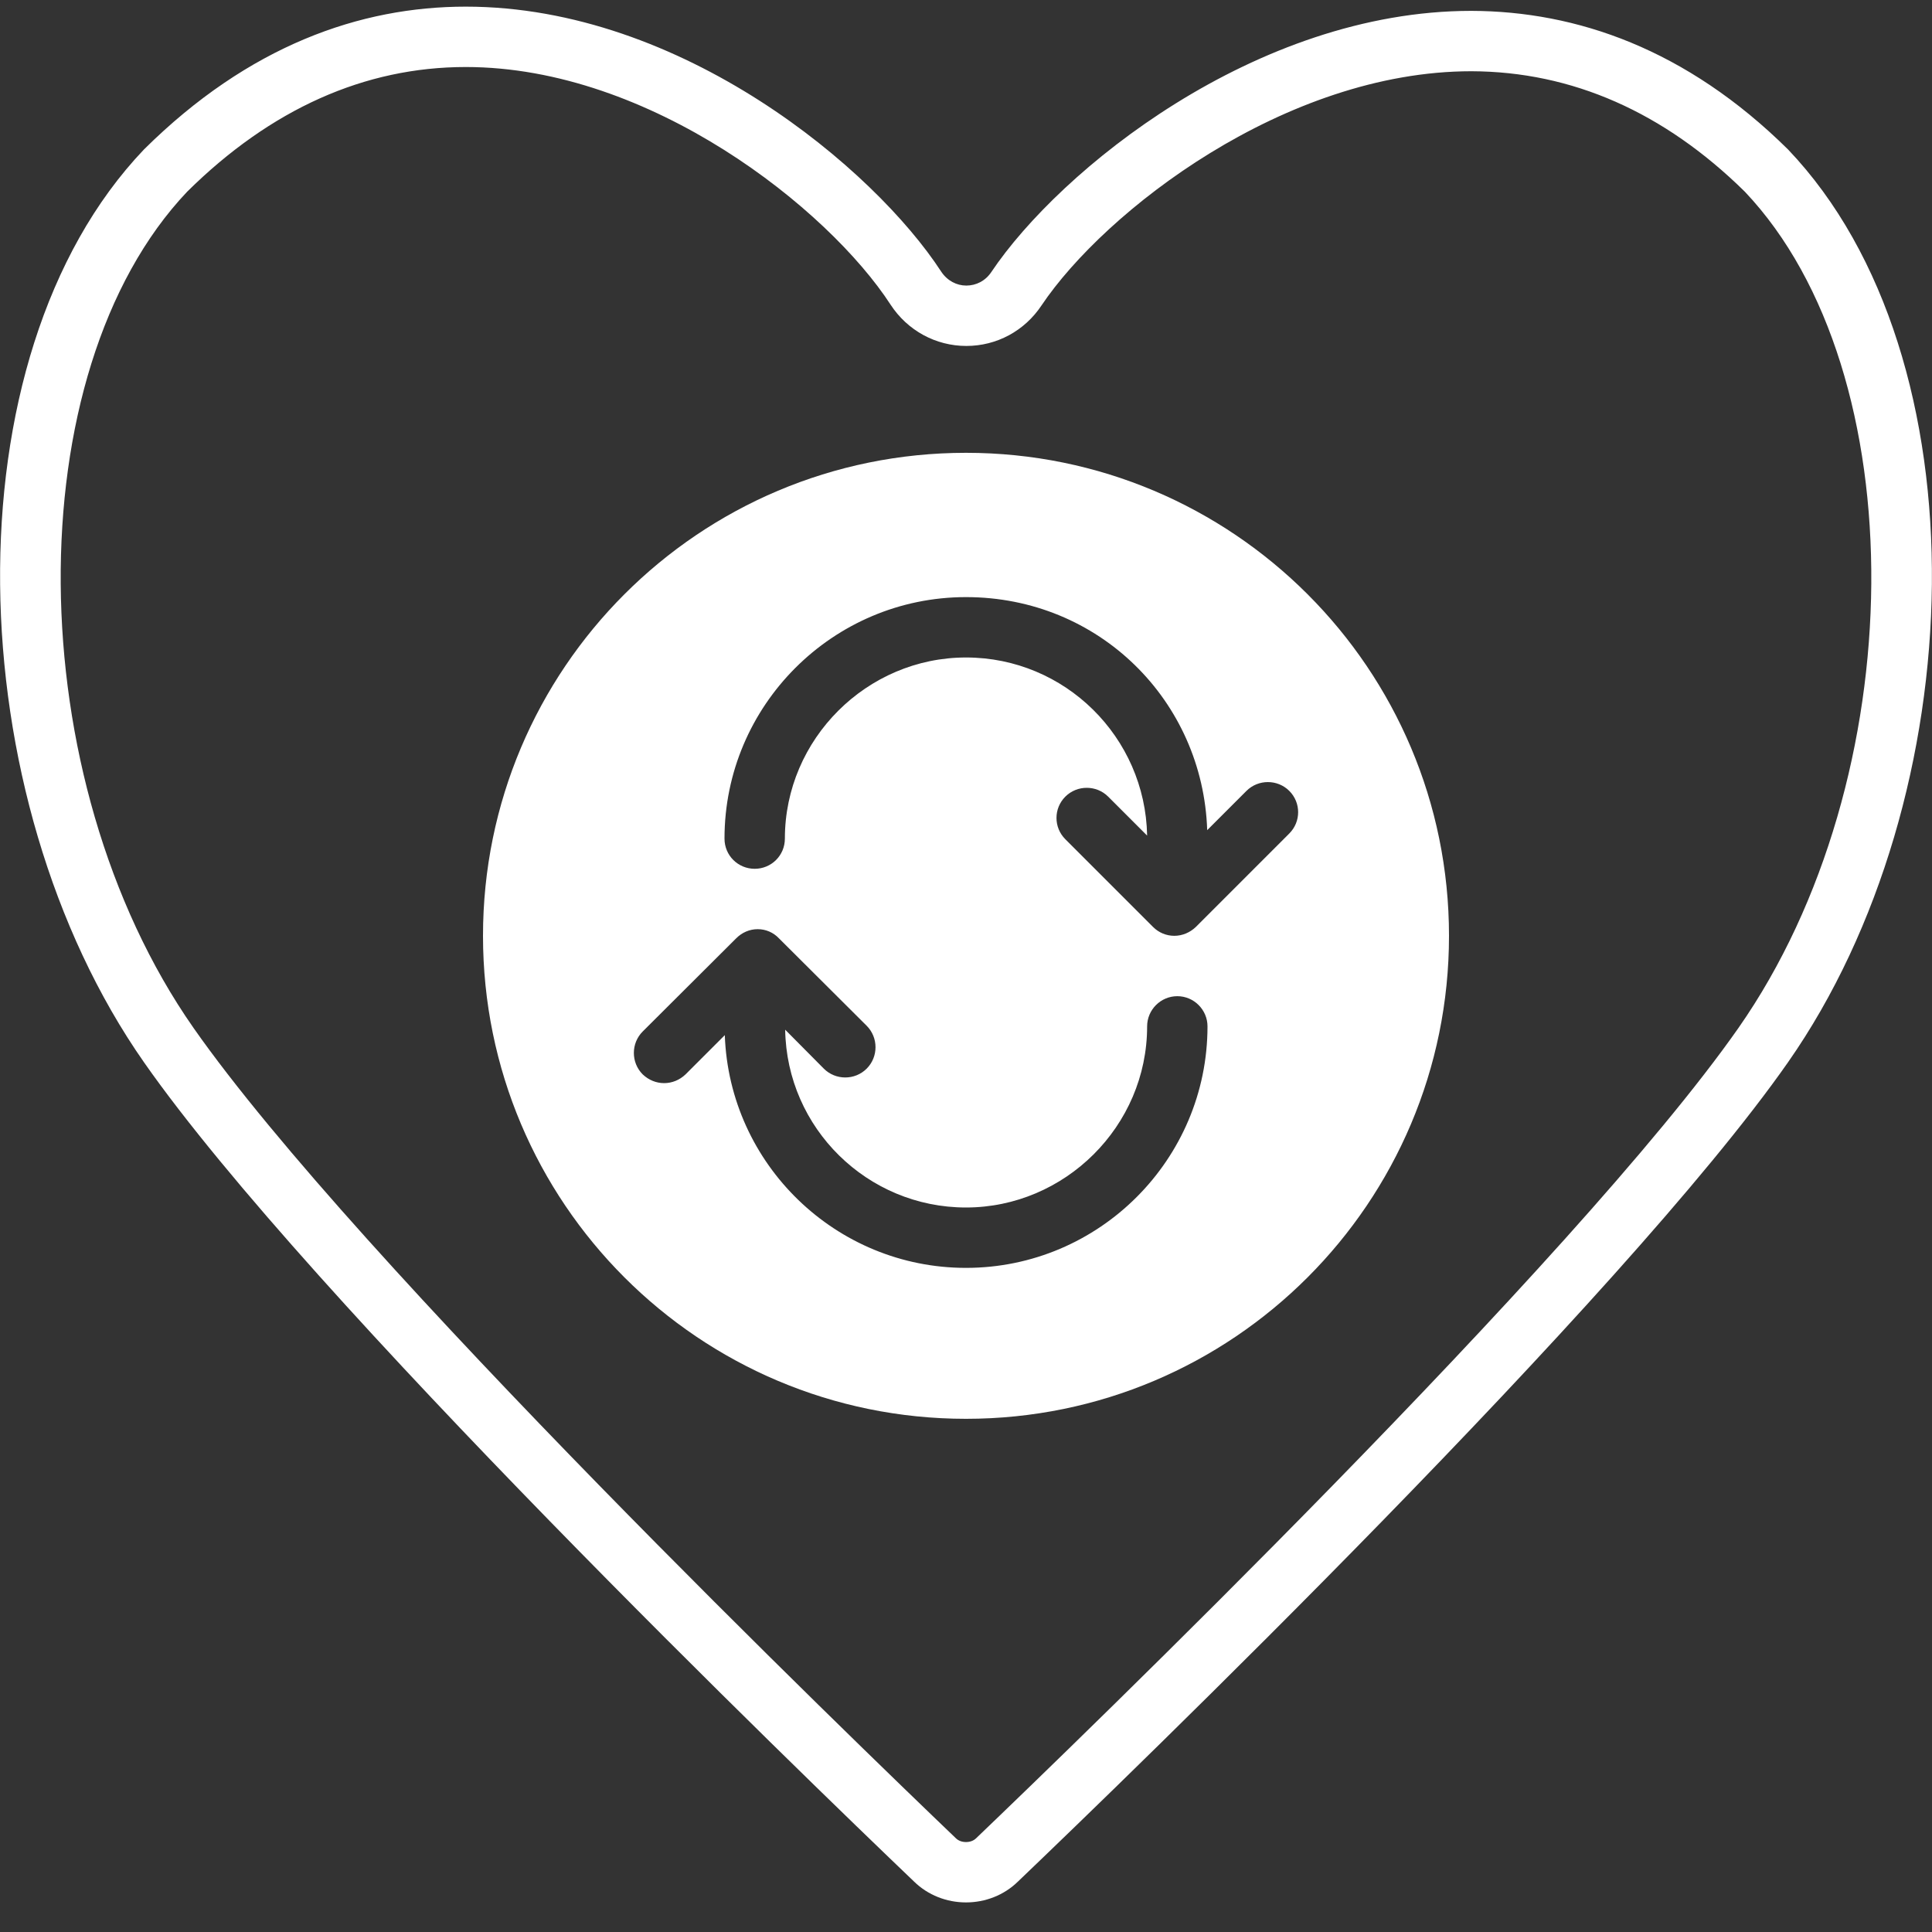
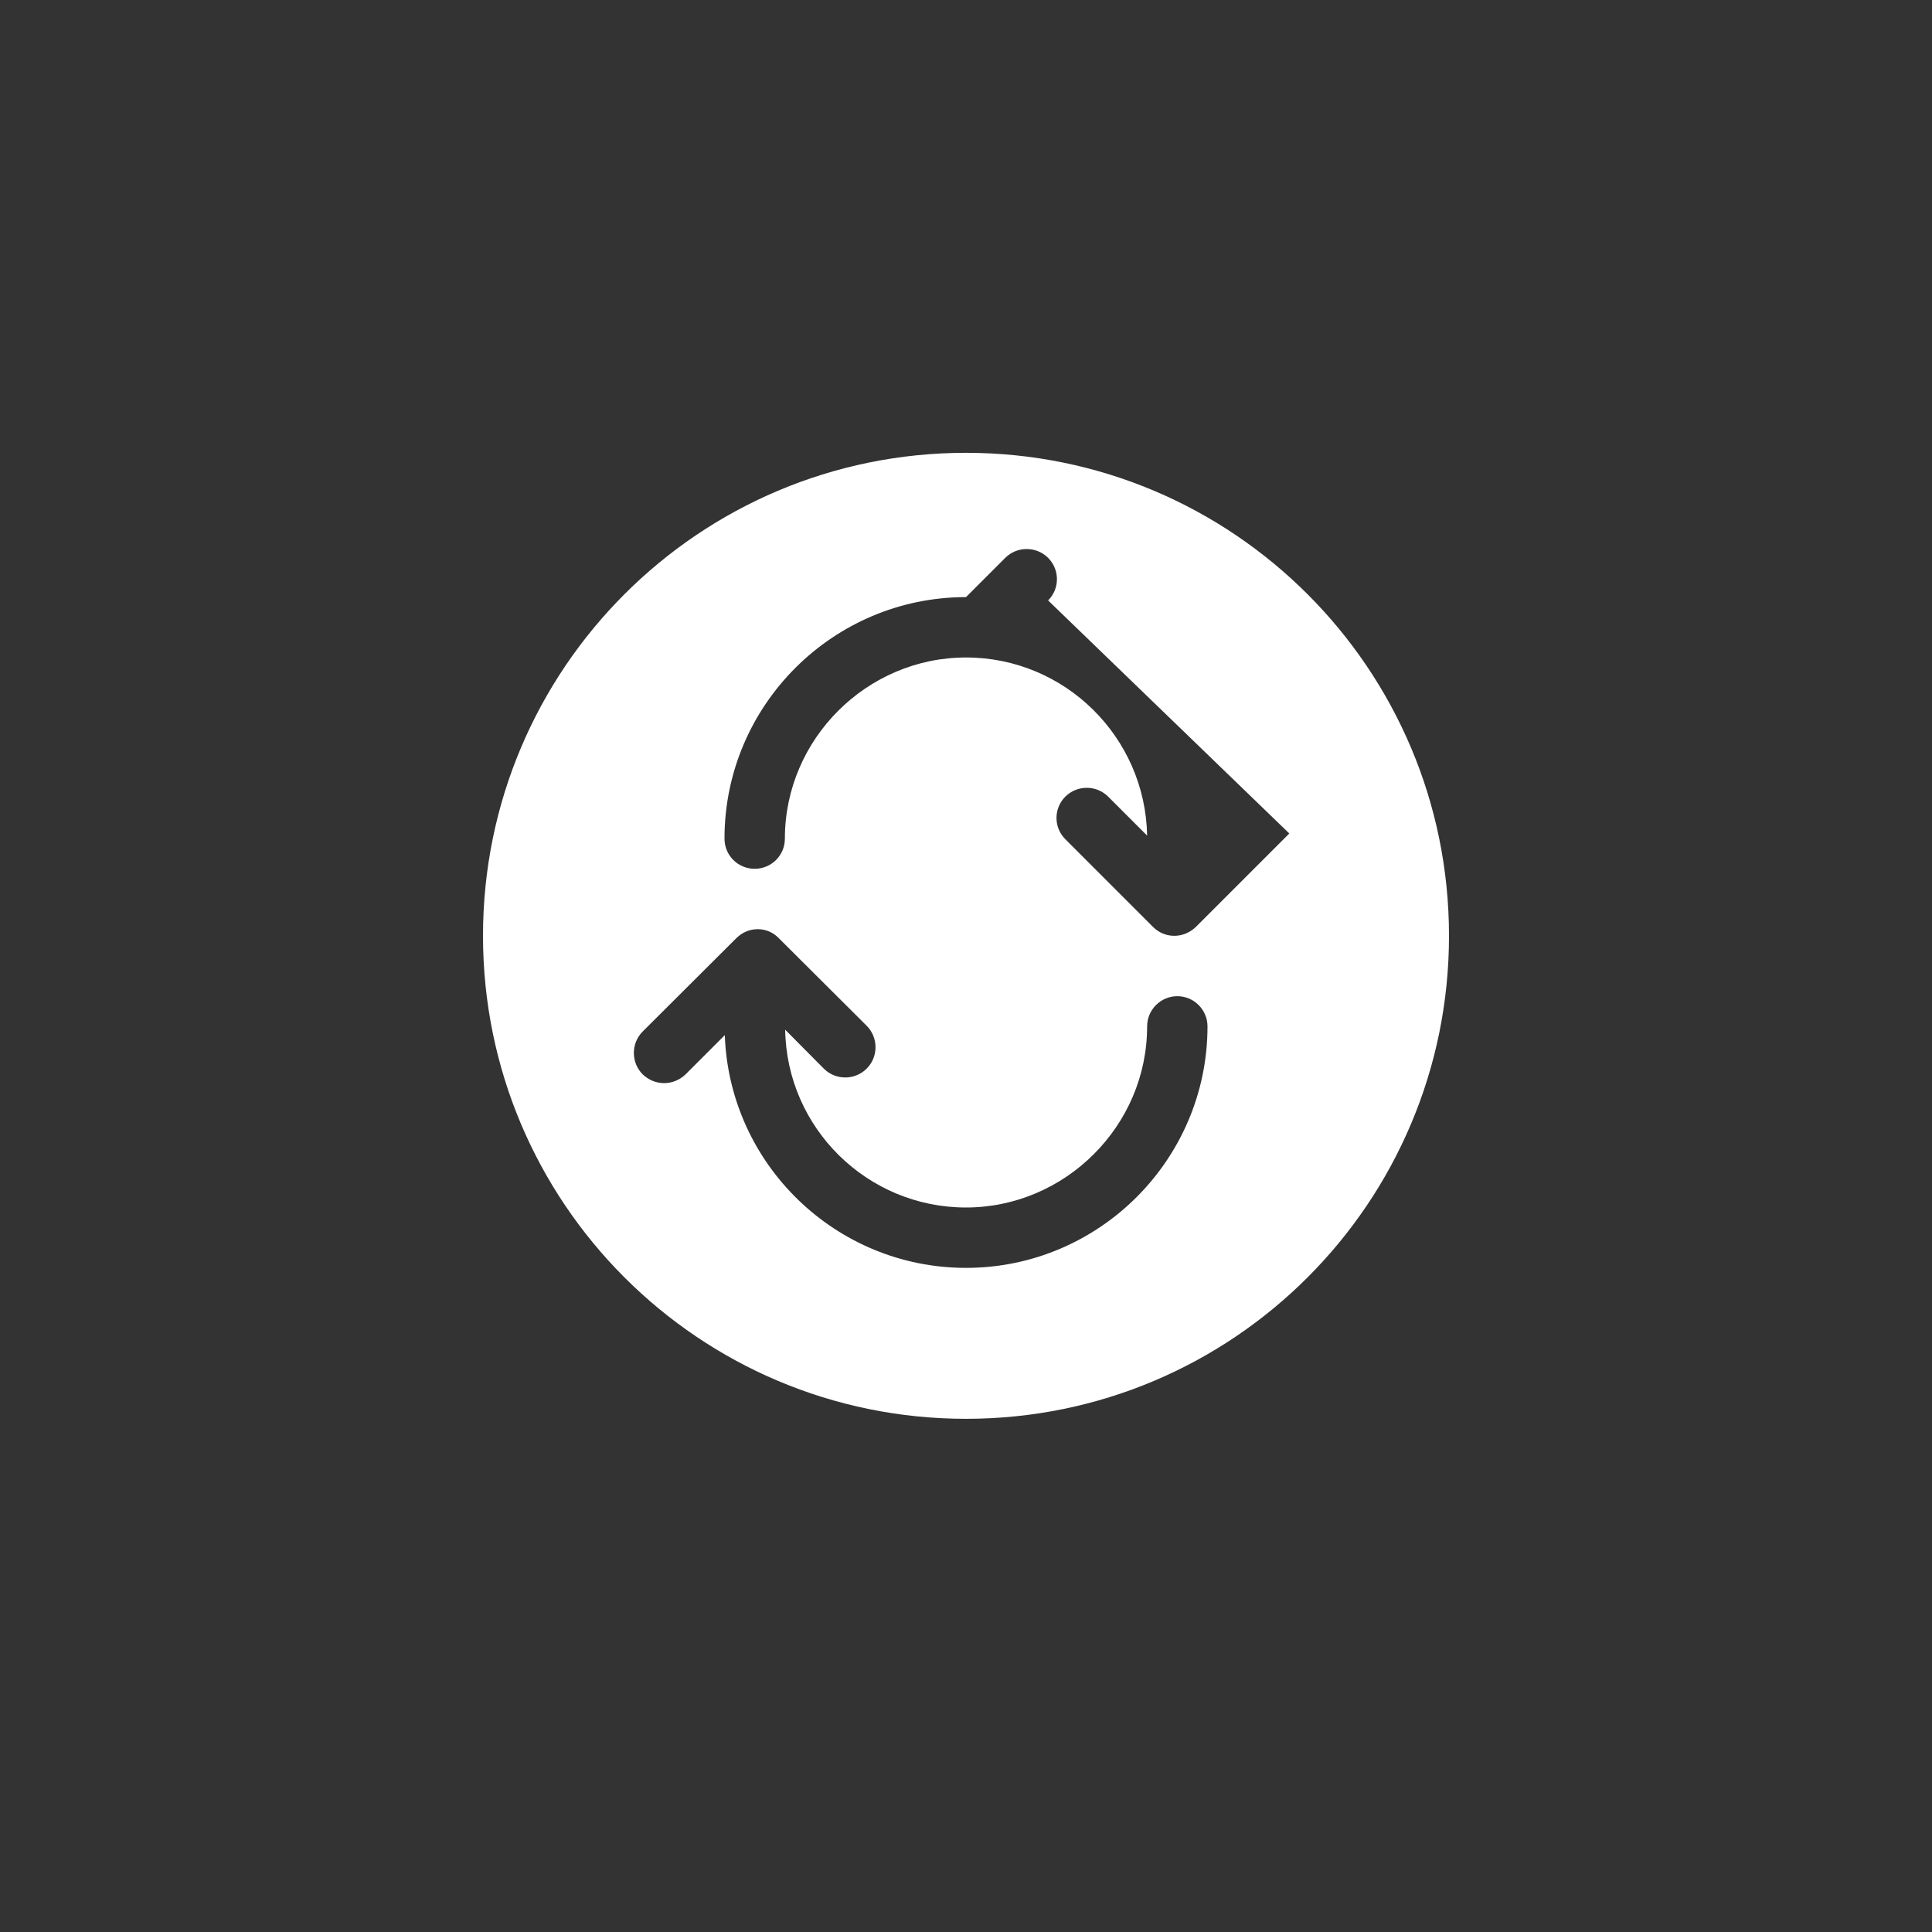
<svg xmlns="http://www.w3.org/2000/svg" id="Layer_1" viewBox="0 0 64 64">
  <rect x="0" y="0" width="64" height="64" fill="#333333" stroke="none" />
-   <path d="m59.23,4.95c-3.37-3.33-7.01-4.58-10.49-4.59-7.15,0-13.64,5.28-15.9,8.65-.2.3-.51.45-.83.45s-.63-.16-.83-.46C28.97,5.6,22.59.22,15.43.22c-3.5,0-7.19,1.29-10.66,4.73-6.57,6.89-6.14,21.46,0,30.24,5.46,7.81,21.87,23.66,25.51,27.14.46.45,1.08.69,1.72.69s1.26-.24,1.72-.69c3.64-3.48,20.05-19.33,25.51-27.14,6.14-8.78,6.57-23.35,0-30.24Zm-1.64,29.1c-5.38,7.69-21.98,23.71-25.25,26.84-.09.09-.21.13-.34.13s-.25-.04-.34-.13c-3.27-3.13-19.87-19.15-25.25-26.84C.63,25.78.53,12.33,6.2,6.35c2.77-2.74,5.88-4.13,9.23-4.13,6.12,0,12.01,4.7,14.07,7.87.56.86,1.5,1.37,2.51,1.37s1.93-.5,2.49-1.34c2.1-3.13,8.07-7.76,14.24-7.76,3.33.01,6.38,1.35,9.06,3.99,5.67,5.98,5.57,19.43-.21,27.7Z" style="fill:#fff;" />
-   <path d="m32,15c-8.84,0-16,7.16-16,16s7.16,16,16,16,16-7.16,16-16-7.16-16-16-16Zm0,27c-4.31,0-7.84-3.43-7.99-7.71l-1.3,1.3c-.2.19-.45.29-.71.29s-.51-.1-.71-.29c-.39-.39-.39-1.03,0-1.42l3.1-3.09c.19-.19.44-.3.71-.3s.52.11.7.3l2.91,2.9c.39.39.39,1.03,0,1.42-.39.39-1.03.39-1.42,0l-1.28-1.29c.05,3.26,2.72,5.89,5.99,5.89s6-2.69,6-6c0-.55.45-1,1-1s1,.45,1,1c0,4.41-3.59,8-8,8Zm10.71-14.39l-3.1,3.1c-.19.18-.44.29-.71.29s-.52-.11-.7-.29l-2.91-2.91c-.39-.39-.39-1.02,0-1.41.39-.39,1.03-.39,1.42,0l1.29,1.29c-.06-3.26-2.72-5.9-6-5.9s-6,2.7-6,6c0,.56-.45,1-1,1s-1-.44-1-1c0-4.41,3.59-8,8-8s7.85,3.44,7.99,7.72l1.3-1.3c.39-.39,1.03-.39,1.42,0,.39.39.39,1.02,0,1.41Z" style="fill:#fff;" />
+   <path d="m32,15c-8.84,0-16,7.16-16,16s7.16,16,16,16,16-7.16,16-16-7.16-16-16-16Zm0,27c-4.31,0-7.84-3.43-7.99-7.71l-1.3,1.3c-.2.19-.45.29-.71.29s-.51-.1-.71-.29c-.39-.39-.39-1.03,0-1.42l3.1-3.09c.19-.19.44-.3.71-.3s.52.11.7.3l2.91,2.9c.39.39.39,1.03,0,1.42-.39.39-1.03.39-1.42,0l-1.28-1.29c.05,3.26,2.72,5.89,5.99,5.89s6-2.69,6-6c0-.55.45-1,1-1s1,.45,1,1c0,4.41-3.59,8-8,8Zm10.71-14.39l-3.1,3.1c-.19.18-.44.29-.71.29s-.52-.11-.7-.29l-2.91-2.91c-.39-.39-.39-1.02,0-1.41.39-.39,1.03-.39,1.42,0l1.29,1.29c-.06-3.26-2.72-5.9-6-5.9s-6,2.7-6,6c0,.56-.45,1-1,1s-1-.44-1-1c0-4.41,3.59-8,8-8l1.3-1.3c.39-.39,1.03-.39,1.42,0,.39.39.39,1.02,0,1.41Z" style="fill:#fff;" />
</svg>